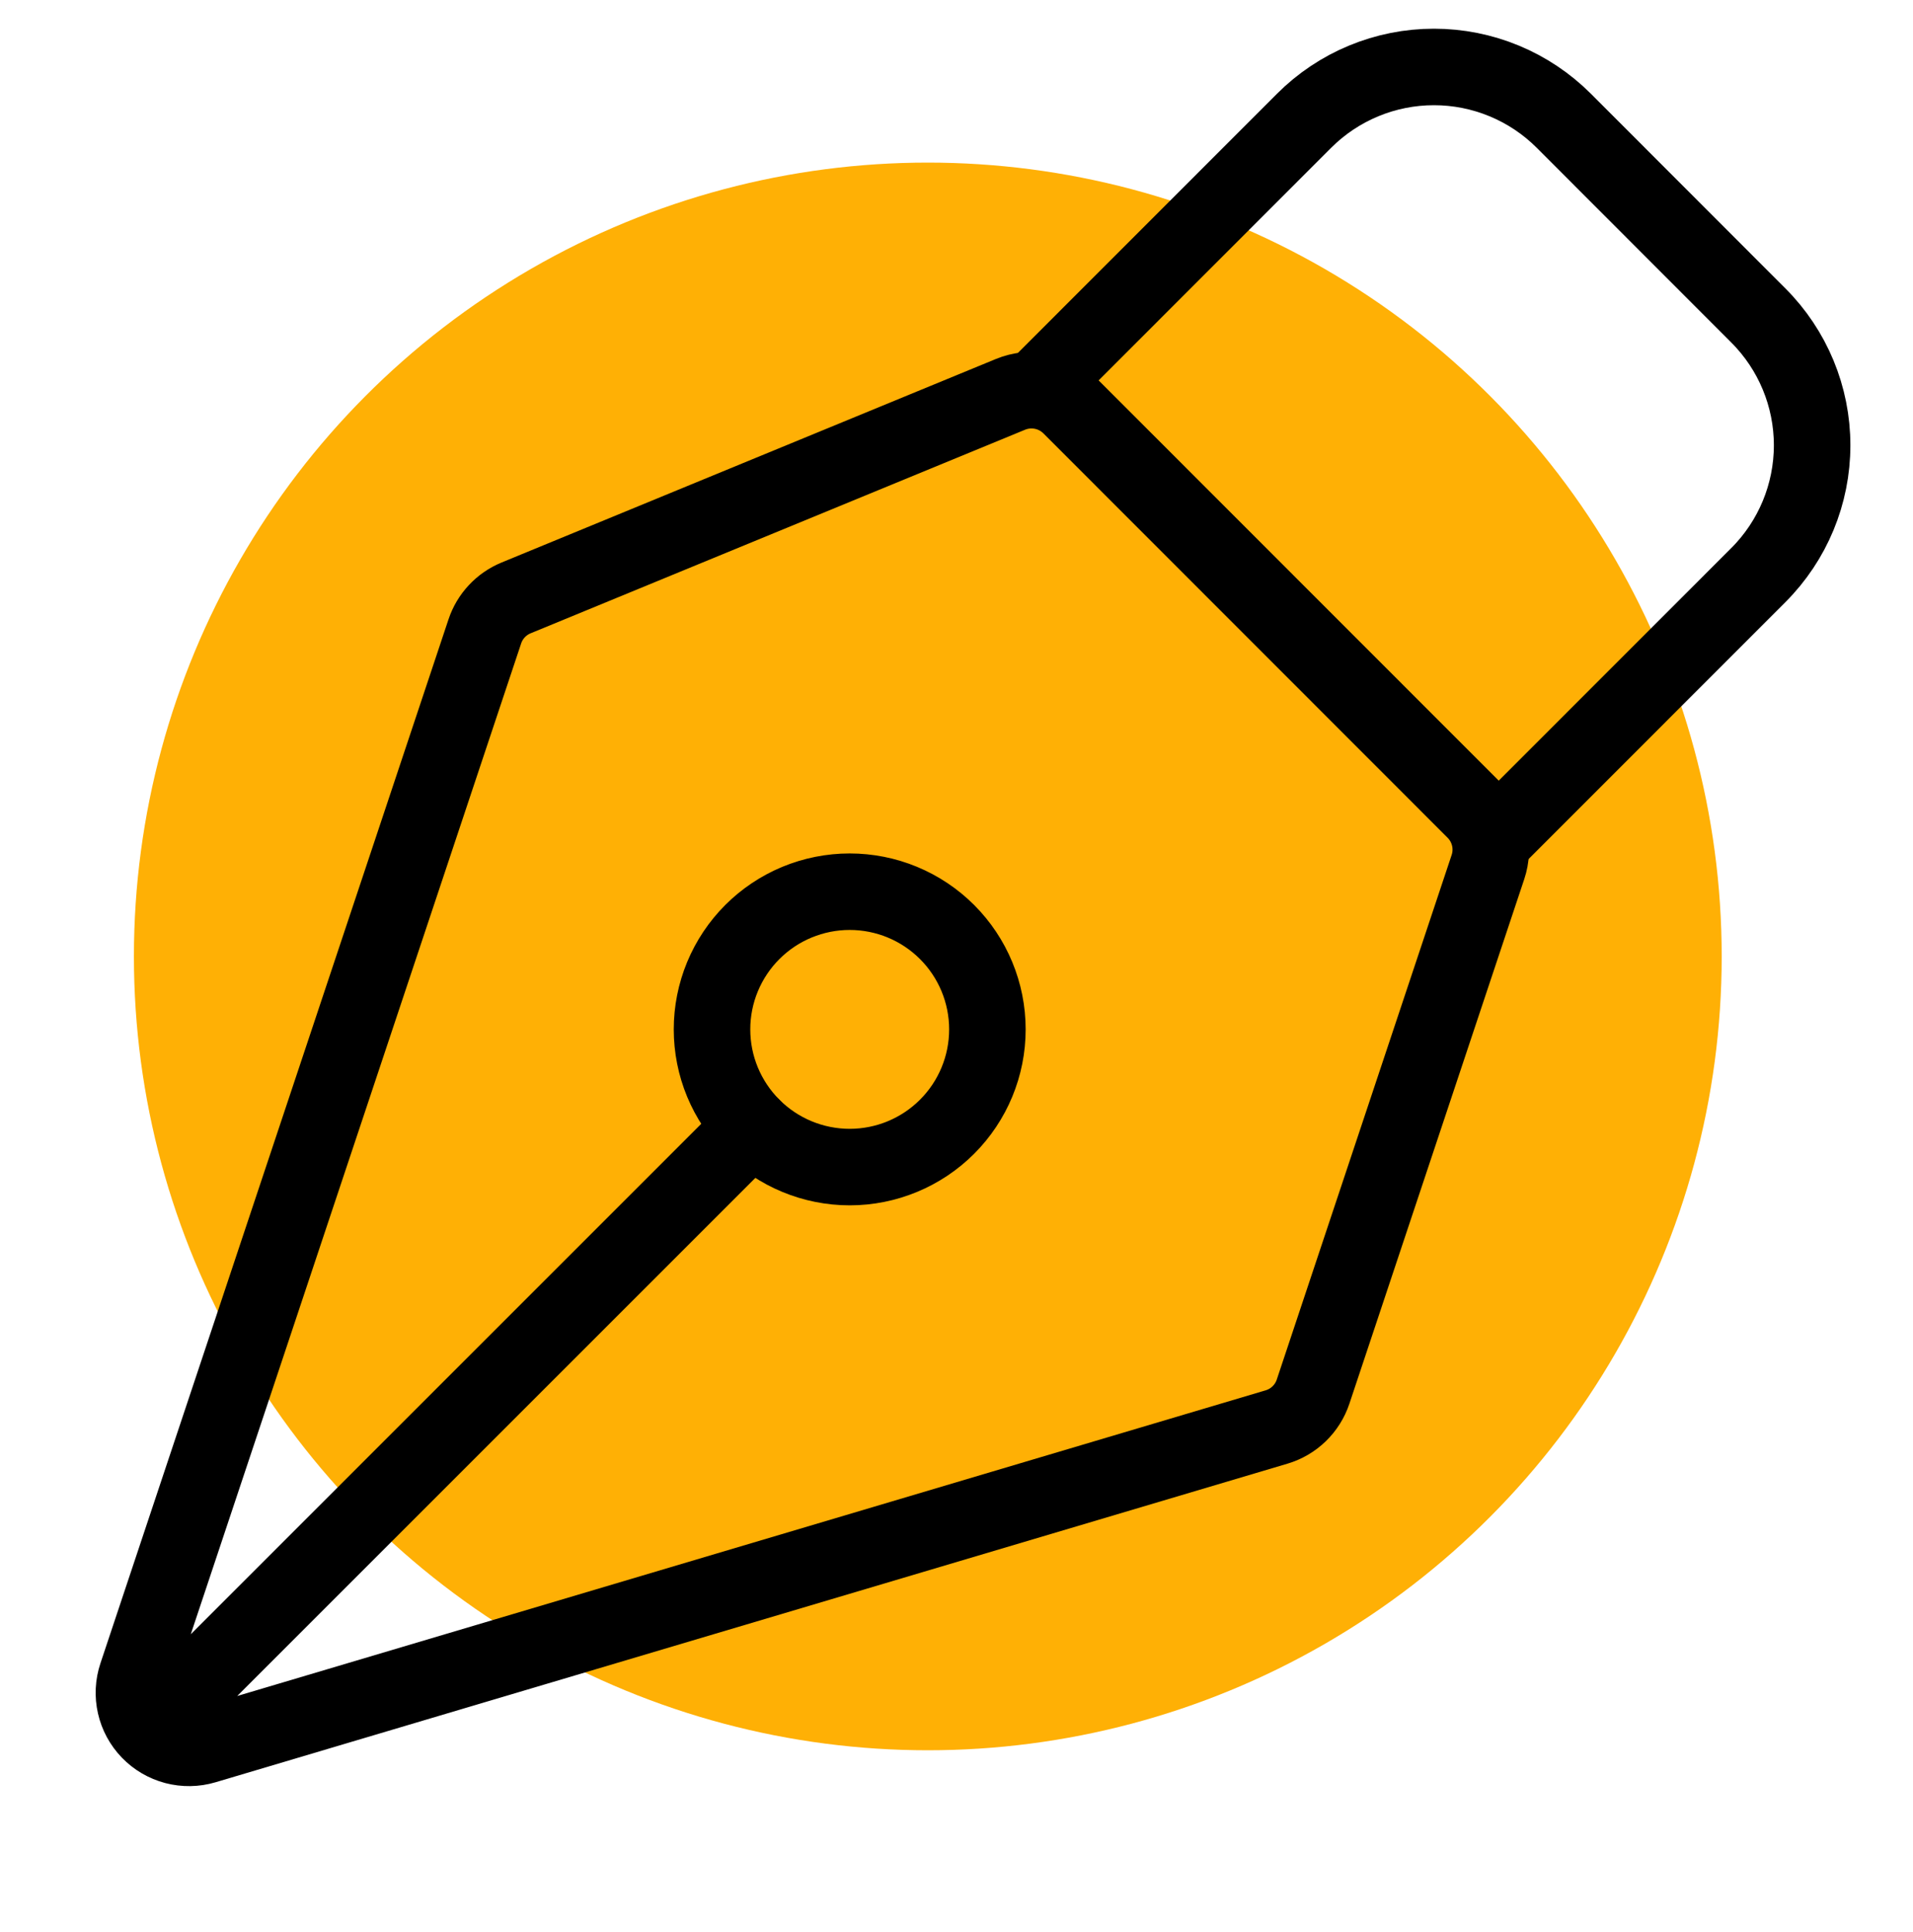
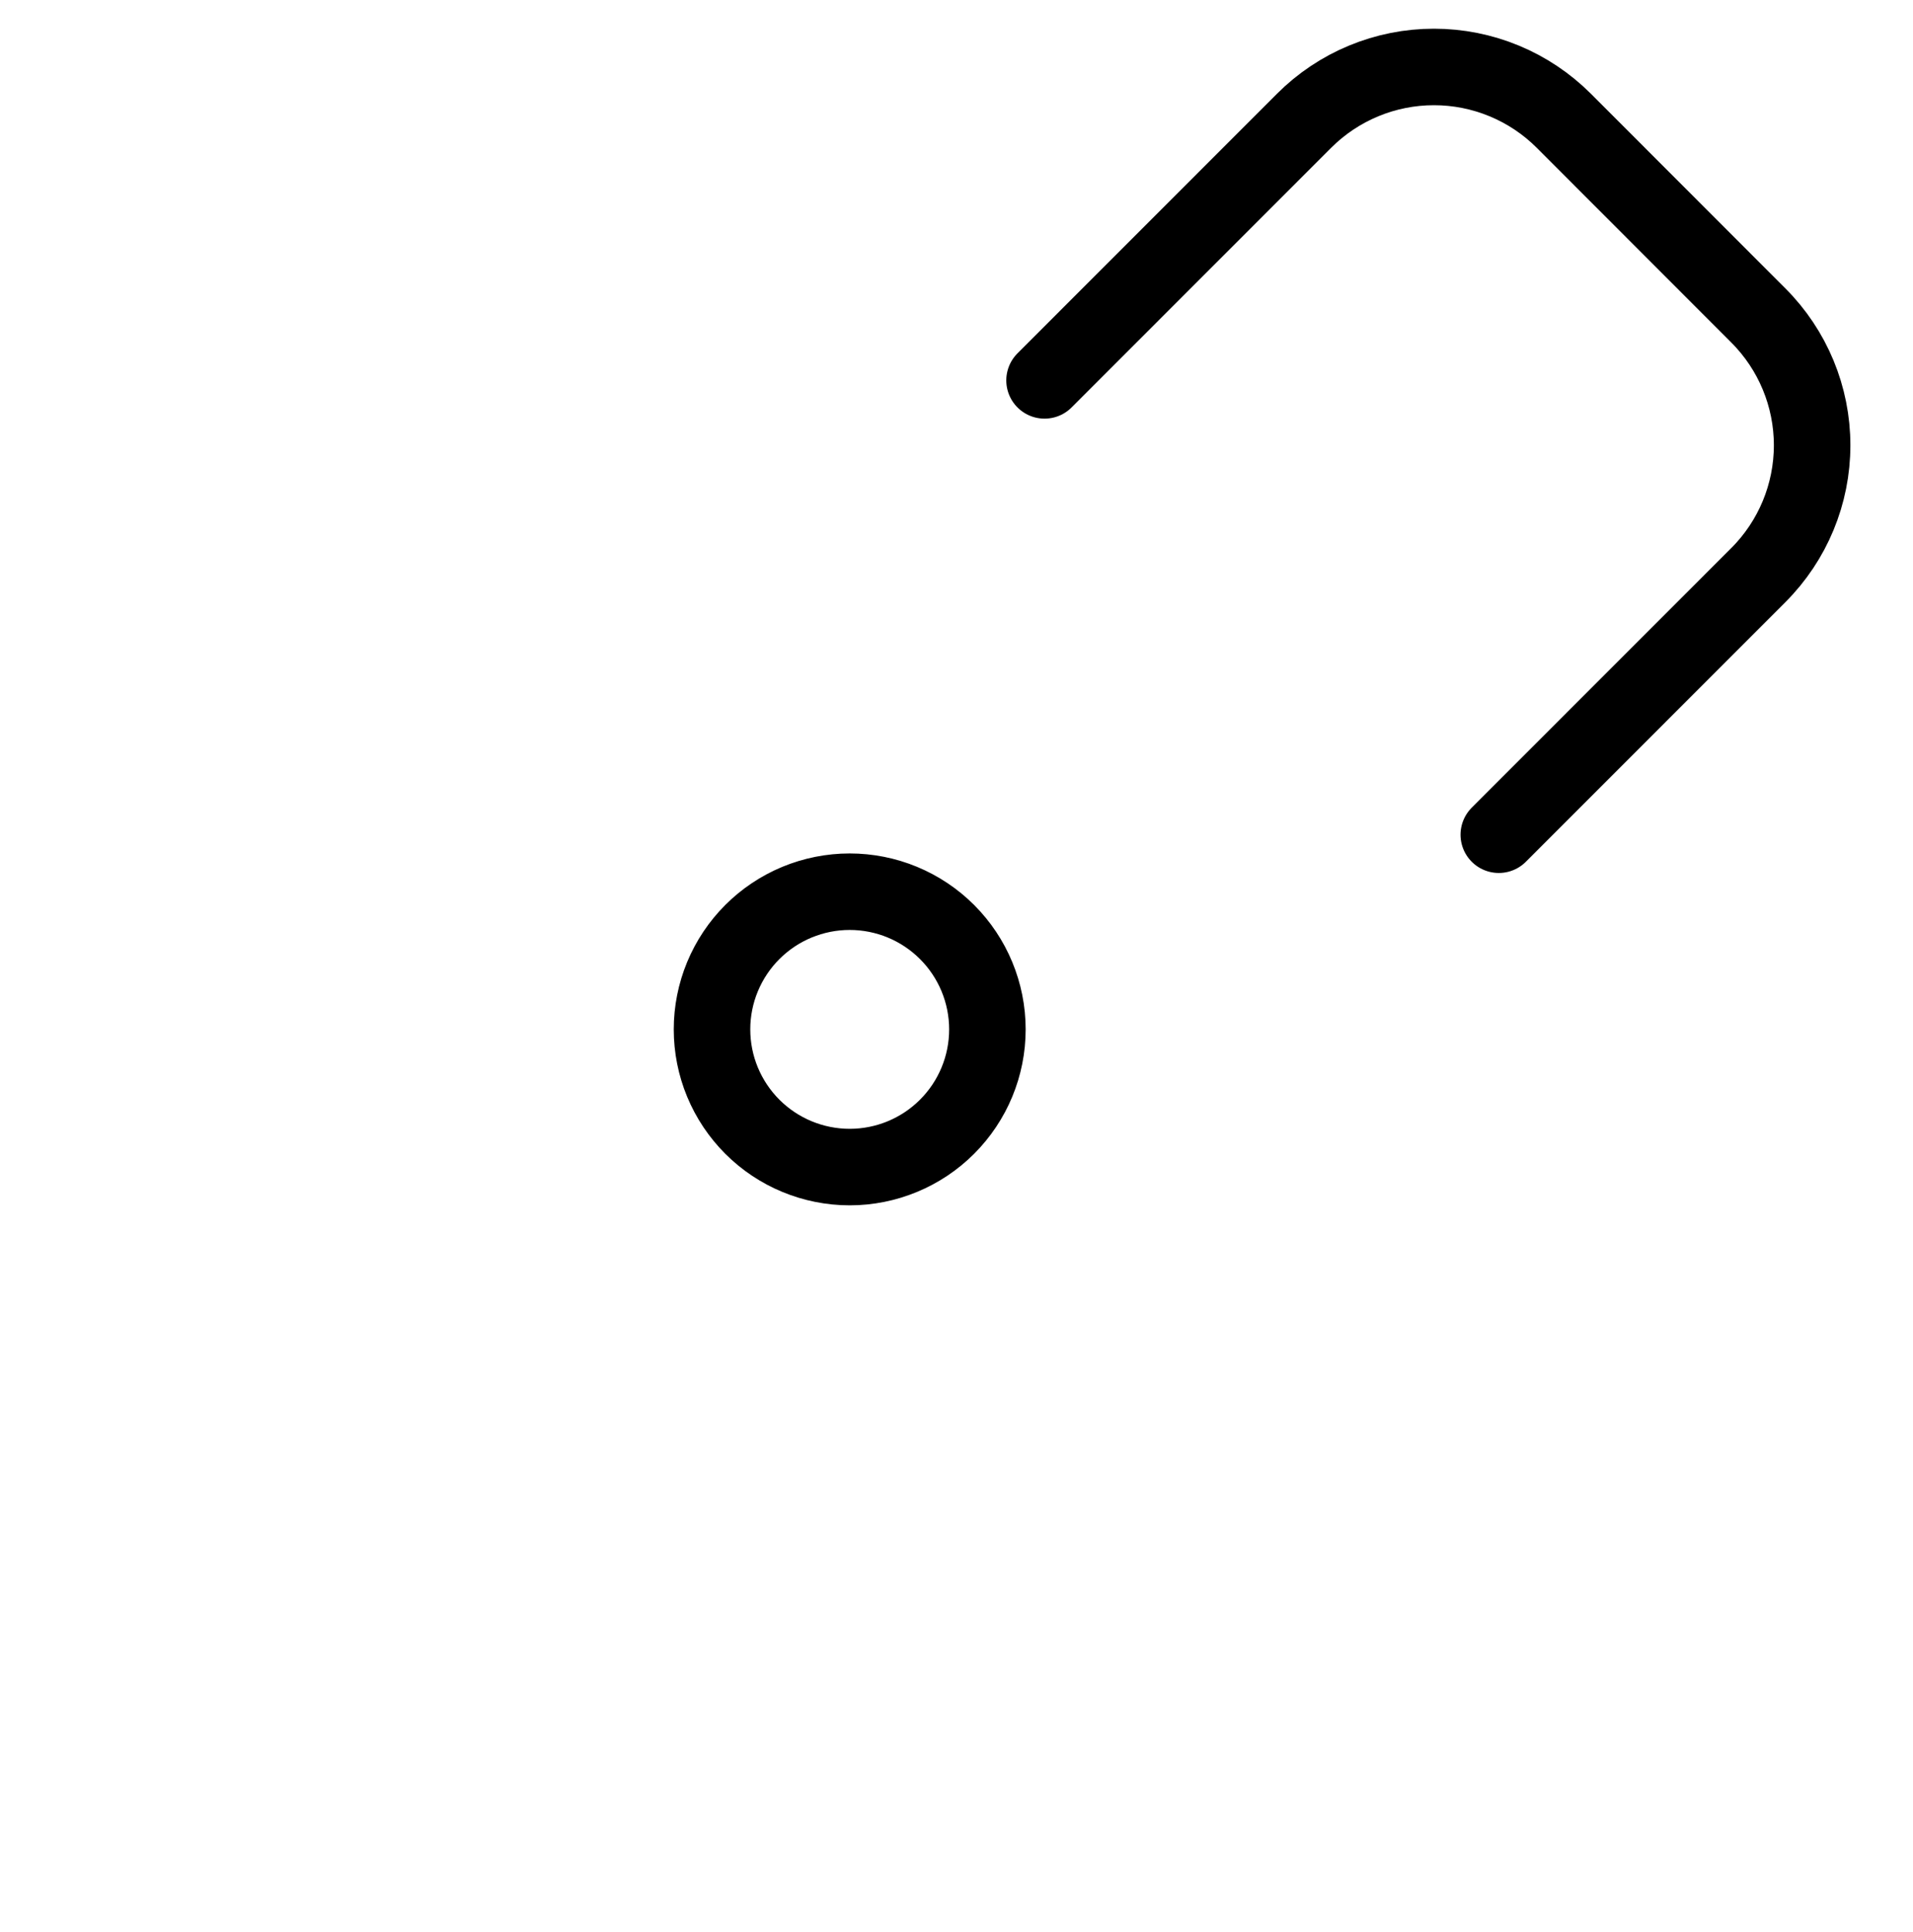
<svg xmlns="http://www.w3.org/2000/svg" width="100" height="101" viewBox="0 0 100 101" fill="none">
-   <circle cx="48.5" cy="50" r="41.5" fill="#FFB005" />
-   <path d="M8.794 89.441L39.329 58.906M77.781 45.327L68.641 72.748C68.495 73.188 68.245 73.586 67.913 73.908C67.581 74.231 67.175 74.468 66.731 74.6L10.698 91.255C10.194 91.405 9.657 91.413 9.148 91.28C8.639 91.146 8.176 90.875 7.81 90.497C7.444 90.118 7.188 89.647 7.072 89.133C6.955 88.62 6.981 88.084 7.148 87.584L25.343 33.01C25.473 32.618 25.686 32.259 25.968 31.957C26.249 31.655 26.592 31.417 26.974 31.259L52.822 20.616C53.347 20.399 53.925 20.343 54.483 20.454C55.04 20.565 55.552 20.838 55.955 21.24L77.086 42.381C77.464 42.759 77.729 43.235 77.852 43.755C77.975 44.275 77.951 44.82 77.781 45.327Z" stroke="black" stroke-width="4" stroke-linecap="round" stroke-linejoin="round" />
  <path d="M78.348 43.637L91.917 30.063C93.716 28.263 94.727 25.823 94.727 23.278C94.727 20.734 93.716 18.293 91.917 16.494L81.745 6.312C80.854 5.421 79.796 4.713 78.631 4.231C77.466 3.748 76.218 3.5 74.958 3.5C73.697 3.5 72.449 3.748 71.284 4.231C70.12 4.713 69.062 5.421 68.171 6.312L54.602 19.886M49.506 48.723C48.837 48.055 48.044 47.525 47.17 47.163C46.297 46.802 45.361 46.616 44.416 46.616C43.471 46.616 42.535 46.803 41.661 47.164C40.788 47.526 39.995 48.057 39.327 48.725C38.658 49.394 38.129 50.188 37.767 51.061C37.406 51.934 37.219 52.87 37.22 53.816C37.22 54.761 37.406 55.697 37.768 56.57C38.13 57.443 38.661 58.236 39.329 58.905C40.679 60.254 42.51 61.012 44.419 61.012C46.328 61.011 48.159 60.252 49.508 58.902C50.858 57.552 51.616 55.721 51.615 53.812C51.615 51.903 50.856 50.072 49.506 48.723Z" stroke="black" stroke-width="4" stroke-linecap="round" stroke-linejoin="round" />
</svg>